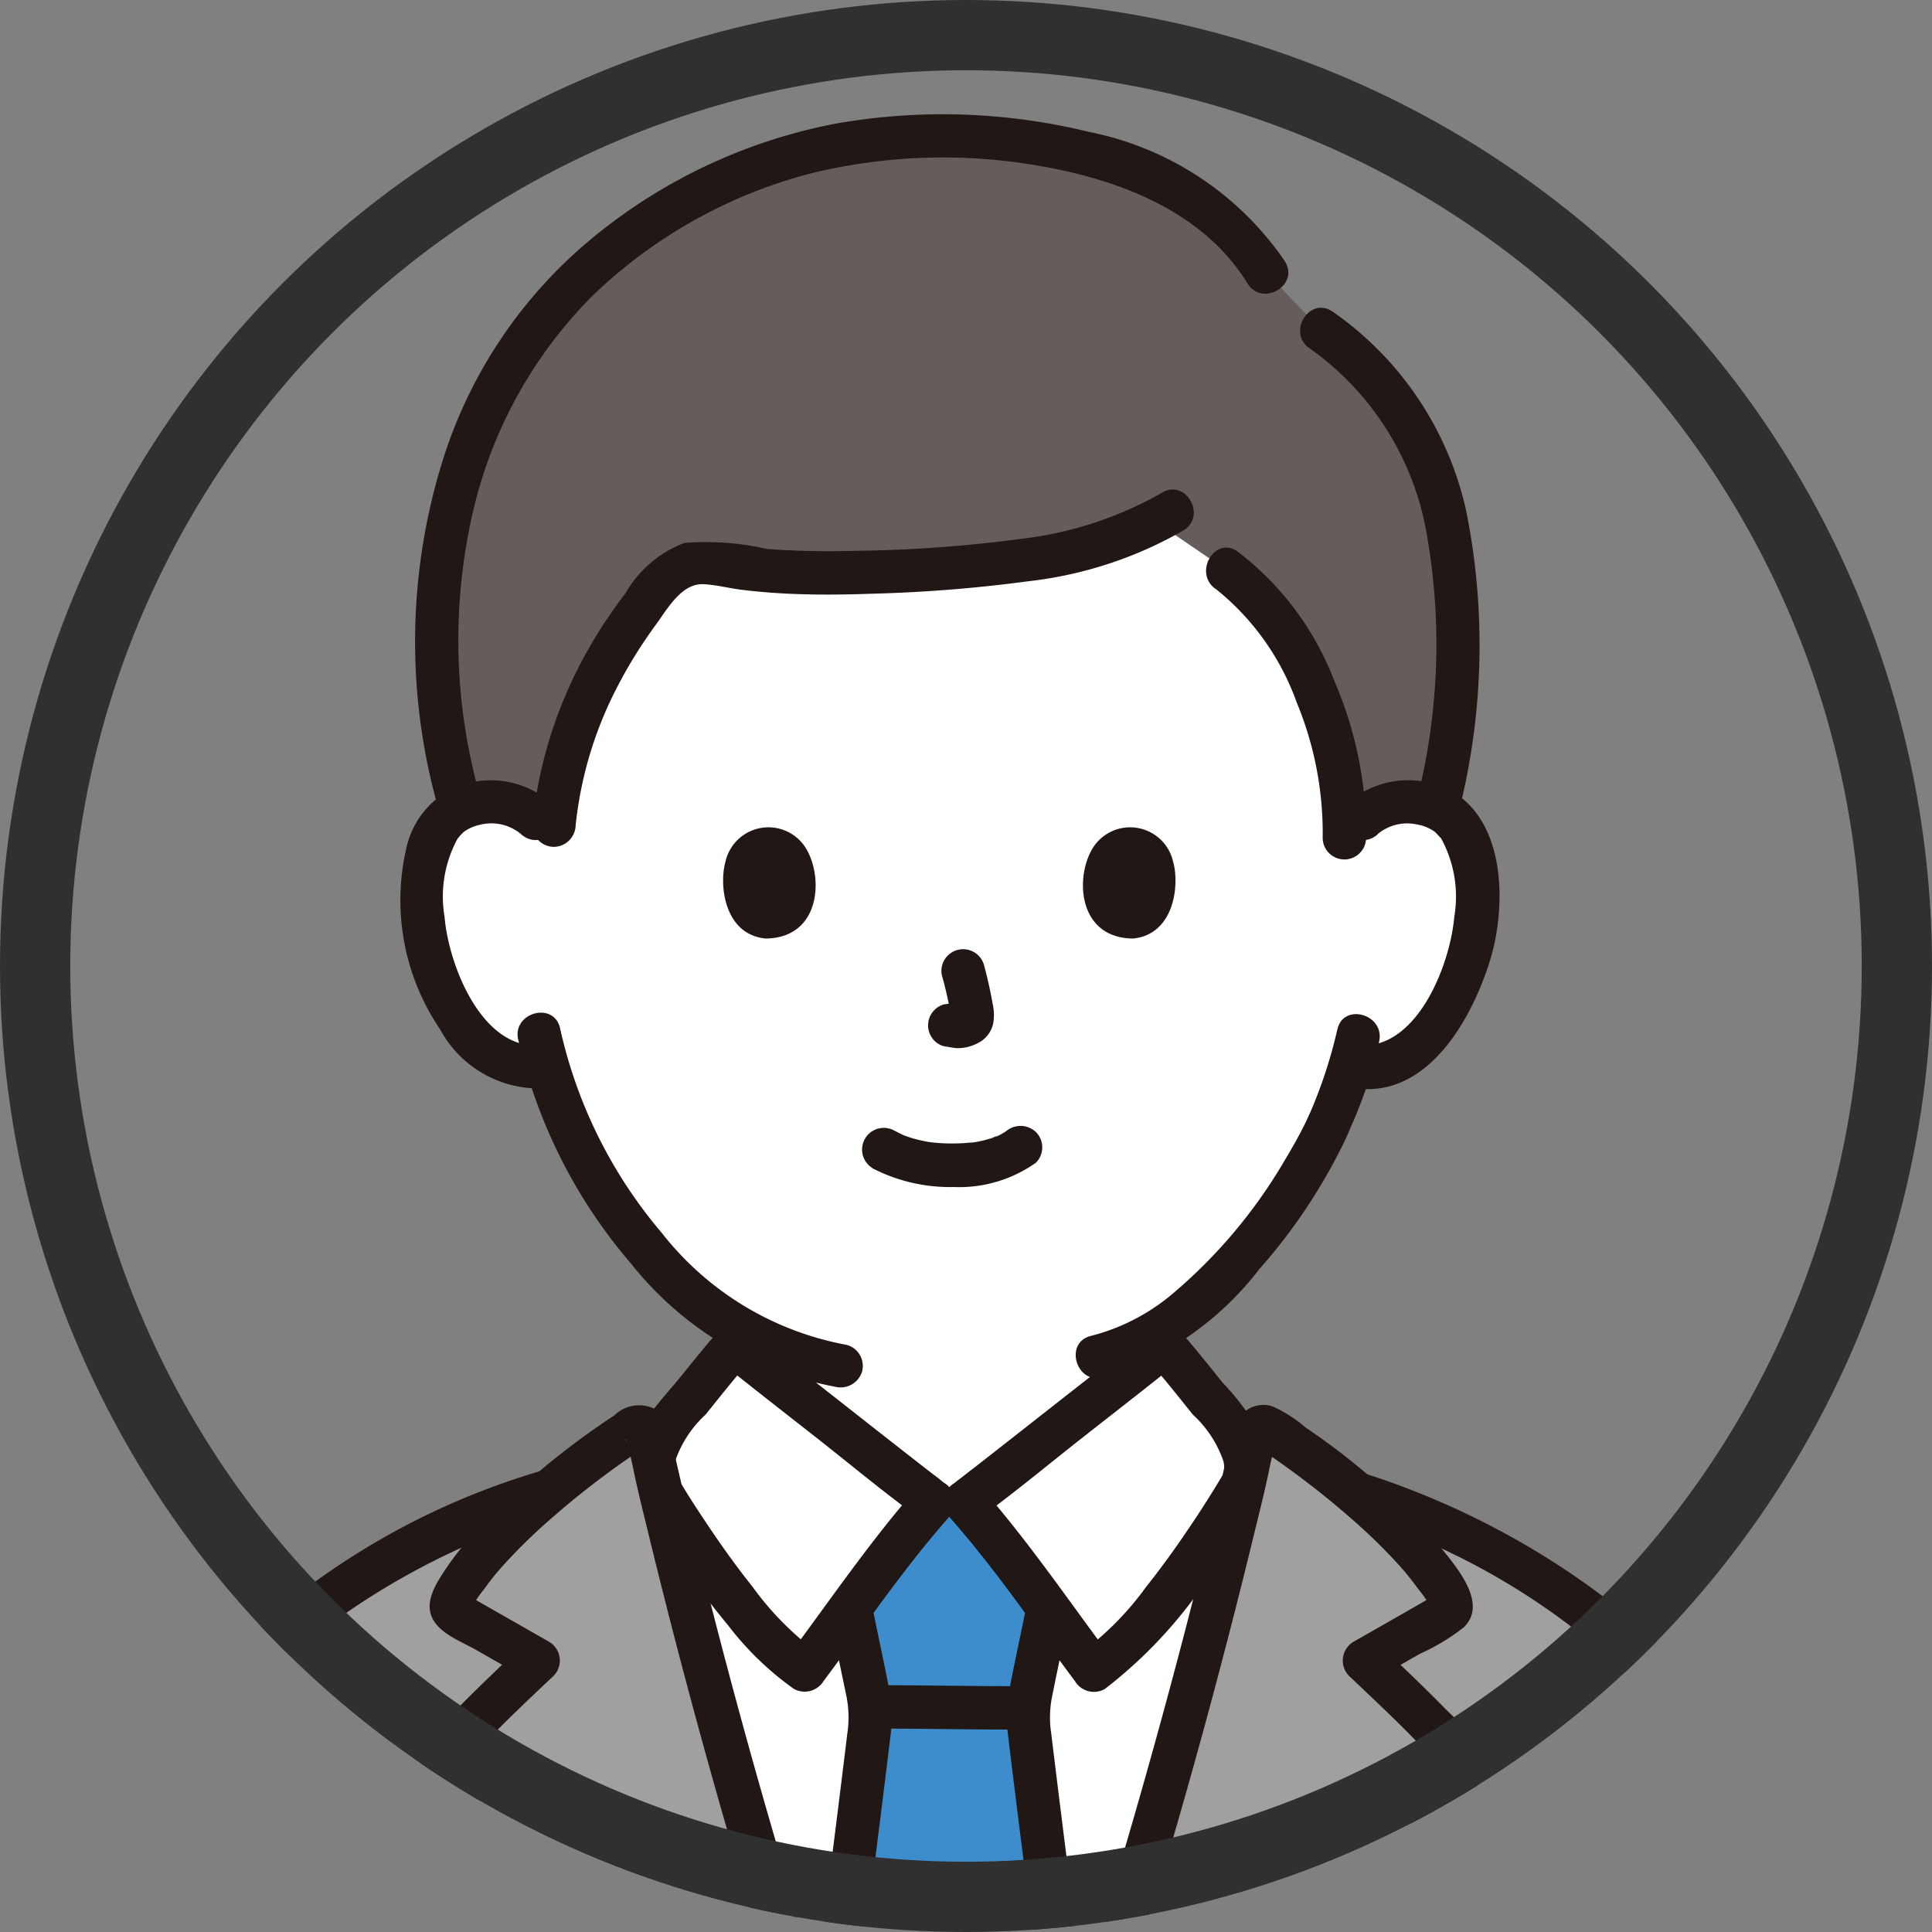
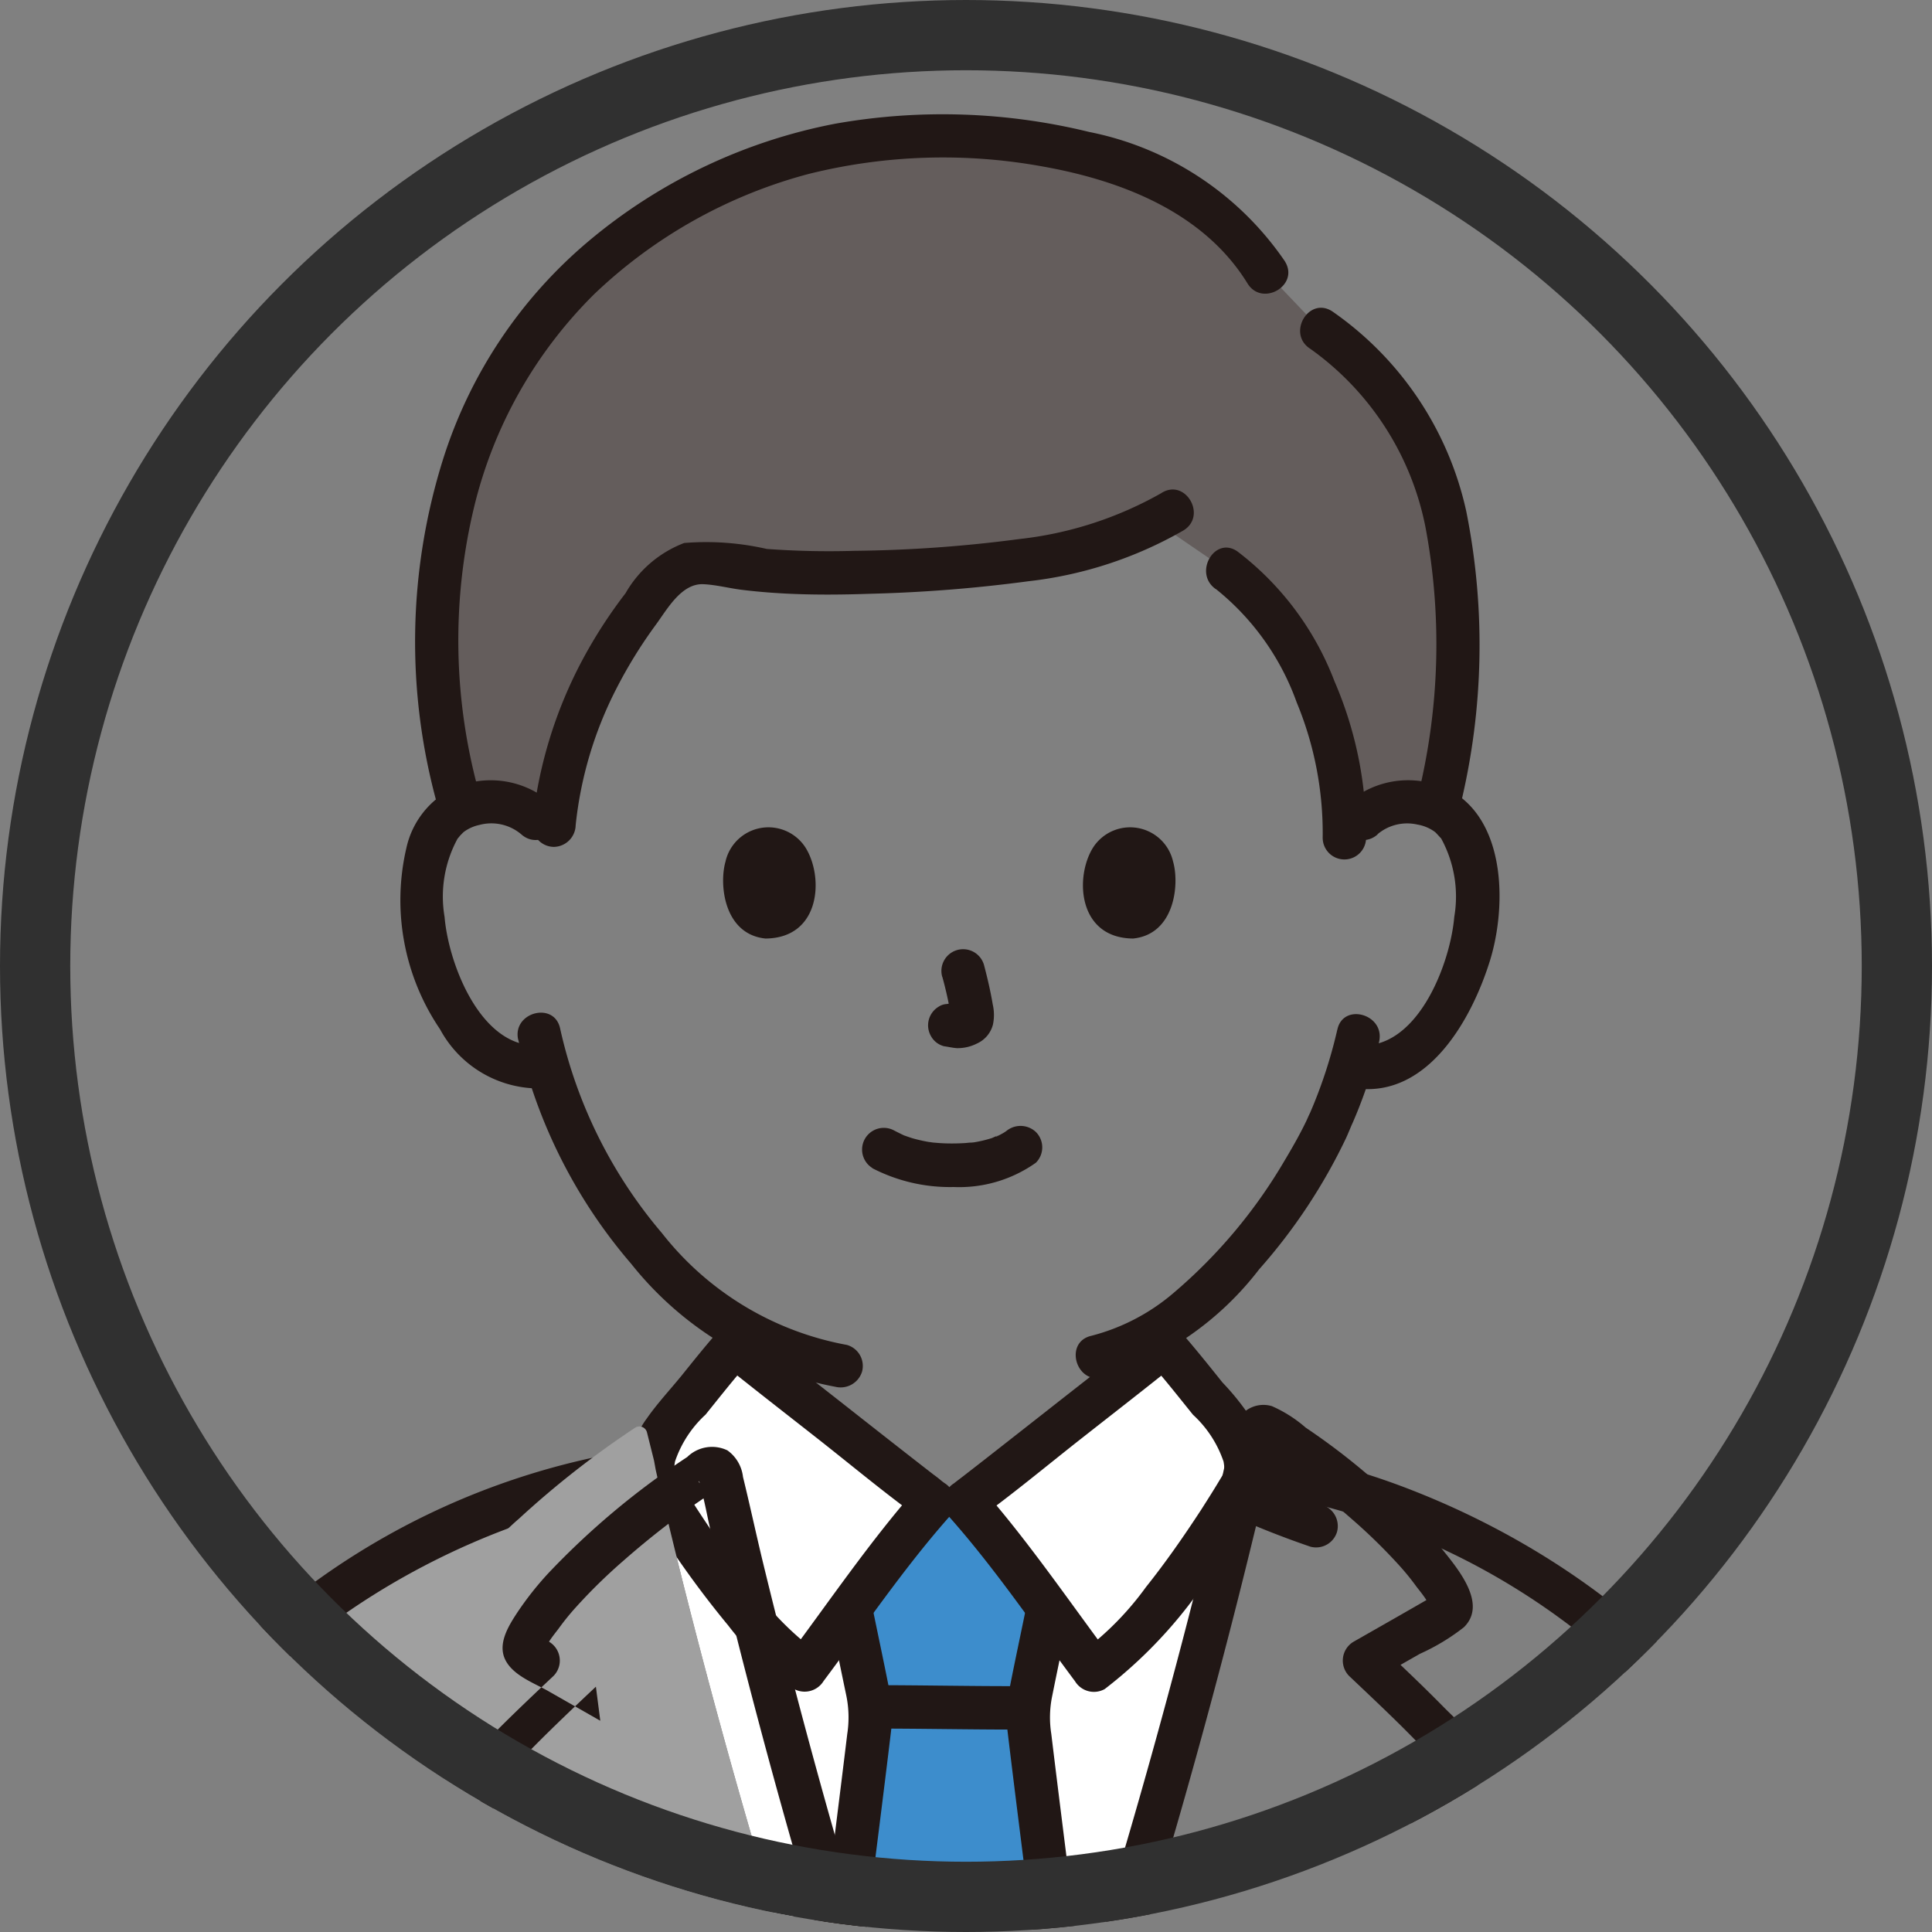
<svg xmlns="http://www.w3.org/2000/svg" width="55" height="55" viewBox="0 0 55 55">
  <rect x="0" y="0" width="55" height="55" fill="#808080" stroke="none" />
  <defs>
    <clipPath id="clip-path">
      <circle id="楕円形_12" data-name="楕円形 12" cx="27.5" cy="27.5" r="27.5" transform="translate(1403 10525)" fill="none" stroke="#707070" stroke-width="1" />
    </clipPath>
  </defs>
  <g id="グループ_604" data-name="グループ 604" transform="translate(-1343 -10525)">
    <g id="マスクグループ_15" data-name="マスクグループ 15" transform="translate(-60)" clip-path="url(#clip-path)">
      <g id="グループ_465" data-name="グループ 465" transform="translate(330 965.48)">
-         <path id="パス_2310" data-name="パス 2310" d="M59.168,258.984A1.839,1.839,0,0,1,60.5,258.5a1.7,1.7,0,0,1,1.531.851,5.1,5.1,0,0,1,.149,3.594,5.552,5.552,0,0,1-1.629,2.642,2.025,2.025,0,0,1-1.561.451l-.15-.025a11.9,11.9,0,0,1-.537,1.458,15.137,15.137,0,0,1-4.947,6.087c0,1.007,0,1.8,0,1.8a2.784,2.784,0,0,0,.119.987,2.4,2.4,0,0,0,.72,1.048,8.077,8.077,0,0,0,2.409,1.219l1.265.5s-2.519,4.848-10.483,4.848-10.156-4.848-10.156-4.848l1.268-.5a8.077,8.077,0,0,0,2.409-1.219,2.4,2.4,0,0,0,.72-1.048,2.785,2.785,0,0,0,.119-.987s0-.672,0-1.664a11.008,11.008,0,0,1-3.112-2.679,13.971,13.971,0,0,1-2.651-5,1.987,1.987,0,0,1-1.689-.423,5.552,5.552,0,0,1-1.629-2.642,5.1,5.1,0,0,1,.149-3.594,1.7,1.7,0,0,1,1.531-.851,1.836,1.836,0,0,1,1.328.486s-2.908-11.5,11.373-11.5,12.129,11.5,12.129,11.5Z" transform="translate(1052.608 9323.853)" fill="#fff" />
        <path id="パス_2311" data-name="パス 2311" d="M57.019,334.017c-.533-.42-.91-.719-.973-.77-.582.651-1.3,1.605-1.869,2.264a2.034,2.034,0,0,0-.437.968l.01.04.044.242c.006.034.015.07.024.11.036.162.076.326.116.491.948,4.011,2.069,8.155,3.276,12.132H67.225c1.207-3.977,2.328-8.121,3.276-12.132.019-.077.037-.154.054-.229l-.019-.006a1.8,1.8,0,0,0-.391-1.615c-.569-.66-1.287-1.613-1.869-2.264-.247.2-5.289,4.176-5.671,4.446h-.888c-.285-.2-3.149-2.454-4.7-3.677Z" transform="translate(1037.864 9264.585)" fill="#fff" />
        <path id="パス_2312" data-name="パス 2312" d="M50.519,332.348v1.1a2.53,2.53,0,0,1-.125,1.026,2.831,2.831,0,0,1-1.5,1.3c-.782.377-1.625.655-2.434.973a.637.637,0,0,0-.432.76.622.622,0,0,0,.76.432,29.507,29.507,0,0,0,2.941-1.2,3.694,3.694,0,0,0,1.8-1.773,6.59,6.59,0,0,0,.232-2.607.618.618,0,0,0-1.236,0h0Z" transform="translate(1043.21 9265.618)" fill="#211715" />
        <path id="パス_2313" data-name="パス 2313" d="M98.2,331.466v1.213a4.315,4.315,0,0,0,.141,1.447,3.592,3.592,0,0,0,1.771,1.931,25.817,25.817,0,0,0,3.054,1.266.622.622,0,0,0,.76-.432.632.632,0,0,0-.432-.76c-.844-.333-1.732-.62-2.542-1.028a2.535,2.535,0,0,1-1.45-1.392,4.179,4.179,0,0,1-.067-1.215v-1.03a.618.618,0,0,0-1.236,0Z" transform="translate(1007.139 9266.228)" fill="#211715" />
        <path id="パス_2314" data-name="パス 2314" d="M57.343,225.678c-1.852-3.073-6.087-3.876-9.324-3.876a14.358,14.358,0,0,0-8.971,2.986,12.178,12.178,0,0,0-2.322,2.218,14.632,14.632,0,0,0-3.013,9.1,19.544,19.544,0,0,0,.7,4.83,2.05,2.05,0,0,1,.826-.189,1.836,1.836,0,0,1,1.328.486l.472.453.026-.276a12.455,12.455,0,0,1,3.174-7.021,1.388,1.388,0,0,1,1.3-.432,24.479,24.479,0,0,0,5.826.187,17.093,17.093,0,0,0,6.82-1.379l2.03,1.389a4.98,4.98,0,0,1,1.206,1.134,10.628,10.628,0,0,1,2.146,6.425l.5-.48a1.839,1.839,0,0,1,1.328-.486,2.049,2.049,0,0,1,.828.19l.045-.247a21.016,21.016,0,0,0,.448-6.621c-.357-2.639-1.562-5.347-3.813-6.756l-1.562-1.638Z" transform="translate(1051.706 9341.599)" fill="#645d5c" />
        <path id="パス_2315" data-name="パス 2315" d="M56.547,223.964a8.829,8.829,0,0,0-5.577-3.688,17.533,17.533,0,0,0-7.234-.233,15.44,15.44,0,0,0-7.025,3.351,13.367,13.367,0,0,0-4.131,6.194,17.339,17.339,0,0,0-.158,9.868.618.618,0,0,0,1.192-.328,16.244,16.244,0,0,1-.159-8.146,12.736,12.736,0,0,1,3.43-6.092,14.048,14.048,0,0,1,6.1-3.418,15.825,15.825,0,0,1,6.672-.211c2.241.4,4.578,1.306,5.822,3.328.416.676,1.485.056,1.067-.624h0Z" transform="translate(1053.035 9343)" fill="#211715" />
        <path id="パス_2316" data-name="パス 2316" d="M117.885,251.774a19.358,19.358,0,0,0,.169-8.383,9.366,9.366,0,0,0-3.818-5.692c-.672-.429-1.293.64-.624,1.067a8.169,8.169,0,0,1,3.279,5.067,18.023,18.023,0,0,1-.2,7.612c-.144.777,1.047,1.111,1.192.328h0Z" transform="translate(996.687 9330.682)" fill="#211715" />
        <path id="パス_2317" data-name="パス 2317" d="M60.489,254.442a10.53,10.53,0,0,1-4.059,1.315,38.542,38.542,0,0,1-4.7.335,24.109,24.109,0,0,1-2.487-.054,7.725,7.725,0,0,0-2.35-.169,3.26,3.26,0,0,0-1.67,1.431,13.731,13.731,0,0,0-1.215,1.876,12.655,12.655,0,0,0-1.44,4.726.622.622,0,0,0,.618.618.632.632,0,0,0,.618-.618,10.992,10.992,0,0,1,1.152-3.873,13.357,13.357,0,0,1,1.134-1.838c.321-.438.726-1.177,1.35-1.149.357.016.724.113,1.08.158.409.051.82.085,1.231.107.805.042,1.613.036,2.418.008a41.767,41.767,0,0,0,4.522-.357,11.42,11.42,0,0,0,4.419-1.449c.675-.418.055-1.487-.624-1.067h0Z" transform="translate(1045.584 9319.109)" fill="#211715" />
        <path id="パス_2318" data-name="パス 2318" d="M104.951,260.88a7.268,7.268,0,0,1,2.3,3.225,9.715,9.715,0,0,1,.741,3.856.618.618,0,0,0,1.236,0,10.947,10.947,0,0,0-.9-4.454,8.413,8.413,0,0,0-2.759-3.694c-.65-.46-1.269.611-.624,1.067Z" transform="translate(1002.662 9315.408)" fill="#211715" />
        <path id="パス_2319" data-name="パス 2319" d="M73.236,314.192a4.809,4.809,0,0,0,2.316.536,3.773,3.773,0,0,0,2.341-.692.619.619,0,0,0,0-.874.637.637,0,0,0-.874,0c.188-.147.046-.037,0-.006s-.094.057-.143.083l-.076.038c-.082.042-.029-.023.028-.01-.039-.009-.156.059-.2.071a3.5,3.5,0,0,1-.551.126c.093-.014-.006,0-.047,0s-.108.01-.162.013q-.2.012-.391.011-.175,0-.35-.013l-.16-.013c-.01,0-.2-.031-.073-.008a4.555,4.555,0,0,1-.514-.114c-.072-.022-.142-.047-.213-.072-.156-.053.1.049-.046-.018q-.132-.063-.261-.13a.618.618,0,0,0-.623,1.067h0Z" transform="translate(1024.597 9278.584)" fill="#211715" />
        <path id="パス_2320" data-name="パス 2320" d="M79.46,297.5a10.8,10.8,0,0,1,.255,1.165l-.022-.164a.7.7,0,0,1,0,.161l.022-.164a.386.386,0,0,1-.018.072l.062-.148a.274.274,0,0,1-.026.047l.1-.125a.258.258,0,0,1-.038.037l.125-.1a.727.727,0,0,1-.092.049l.148-.062a.664.664,0,0,1-.156.045l.164-.022a.626.626,0,0,1-.146,0l.164.022c-.055-.008-.109-.021-.164-.028a.471.471,0,0,0-.247-.011.461.461,0,0,0-.23.073.618.618,0,0,0-.222.845.591.591,0,0,0,.369.284c.127.017.251.049.38.055a1.217,1.217,0,0,0,.562-.134.814.814,0,0,0,.451-.537,1.338,1.338,0,0,0-.006-.576c-.063-.375-.15-.747-.247-1.116a.618.618,0,0,0-1.192.328h0Z" transform="translate(1020.366 9289.828)" fill="#211715" />
        <path id="パス_2321" data-name="パス 2321" d="M60.232,286.438c-.195.632-.068,2.087,1.13,2.211,1.583-.01,1.668-1.768,1.134-2.6a1.254,1.254,0,0,0-2.265.384Z" transform="translate(1033.428 9297.589)" fill="#211715" />
        <path id="パス_2322" data-name="パス 2322" d="M95.871,286.438c.195.632.068,2.087-1.13,2.211-1.583-.01-1.668-1.768-1.135-2.6a1.254,1.254,0,0,1,2.265.384Z" transform="translate(1010.518 9297.589)" fill="#211715" />
        <path id="パス_2323" data-name="パス 2323" d="M34.7,281.805a2.615,2.615,0,0,0-2.83-.427,2.485,2.485,0,0,0-1.311,1.686,6.543,6.543,0,0,0,.958,5.166,3.2,3.2,0,0,0,2.928,1.682.638.638,0,0,0,.618-.618.621.621,0,0,0-.618-.618c-1.716.223-2.685-2.266-2.8-3.645a3.448,3.448,0,0,1,.38-2.246c-.06.084.062-.069.065-.072.029-.028.075-.078.1-.1a1.14,1.14,0,0,1,.443-.2,1.318,1.318,0,0,1,1.194.265c.592.528,1.469-.343.874-.874h0Z" transform="translate(1054.011 9300.592)" fill="#211715" />
        <path id="パス_2324" data-name="パス 2324" d="M117.68,282.668a1.308,1.308,0,0,1,1.14-.277,1.167,1.167,0,0,1,.5.212c.036.029.2.219.167.171a3.448,3.448,0,0,1,.38,2.246c-.118,1.379-1.087,3.868-2.8,3.645a.621.621,0,0,0-.618.618.634.634,0,0,0,.618.618c2.057.267,3.3-1.978,3.816-3.636.453-1.465.472-3.8-.97-4.751a2.6,2.6,0,0,0-3.1.281c-.595.53.282,1.4.874.874h0Z" transform="translate(994.533 9300.603)" fill="#211715" />
        <path id="パス_2325" data-name="パス 2325" d="M100.09,303.129a13.622,13.622,0,0,1-.8,2.425c.065-.158-.053.114-.081.172-.054.113-.111.226-.17.337-.144.274-.3.543-.459.808a14.645,14.645,0,0,1-3.153,3.754,5.835,5.835,0,0,1-2.342,1.219c-.774.18-.446,1.372.328,1.192a8.855,8.855,0,0,0,4.451-3.084,15.994,15.994,0,0,0,2.476-3.739c.033-.072.064-.145.095-.218.008-.019.09-.216.064-.155-.033.078.015-.032.019-.038q.048-.11.094-.22c.048-.116.095-.231.139-.349a11.81,11.81,0,0,0,.532-1.774c.161-.776-1.03-1.108-1.192-.328h0Z" transform="translate(1010.98 9285.704)" fill="#211715" />
        <path id="パス_2326" data-name="パス 2326" d="M41.242,303.326a14.783,14.783,0,0,0,3.215,6.378,9.7,9.7,0,0,0,5.811,3.5.638.638,0,0,0,.76-.432.622.622,0,0,0-.432-.76,8.674,8.674,0,0,1-5.265-3.183,13.485,13.485,0,0,1-2.9-5.833c-.176-.775-1.368-.447-1.192.328h0Z" transform="translate(1046.513 9285.795)" fill="#211715" />
        <path id="パス_2327" data-name="パス 2327" d="M4.343,352.564a20.946,20.946,0,0,1,13.693-8c0,.036.015.078.026.124.036.162.076.326.116.491.963,4.077,2.106,8.292,3.336,12.328H2a14.284,14.284,0,0,1,2.345-4.945Z" transform="translate(1073.619 9256.763)" fill="#a0a0a0" />
-         <path id="パス_2328" data-name="パス 2328" d="M113.97,352.217a21.045,21.045,0,0,0-13.3-7.6c-.006.033-.015.07-.024.109-.036.162-.076.326-.116.491-.963,4.077-2.106,8.292-3.336,12.329h19.4a14.442,14.442,0,0,0-2.629-5.326Z" transform="translate(1007.833 9256.729)" fill="#a0a0a0" />
        <path id="パス_2329" data-name="パス 2329" d="M77.136,357.944c-.295-2.37-.52-4.145-.52-4.234a9.889,9.889,0,0,1,.229-1.28c.14-.674.2-.984.341-1.691l.011-.08c-.807-1.087-1.772-2.361-2.363-3.026h-.888c-.593.666-1.56,1.945-2.368,3.033l.016.073c.143.707.2,1.018.341,1.691a9.888,9.888,0,0,1,.229,1.28c0,.11-.338,2.752-.728,5.918h5.909c-.072-.583-.142-1.149-.209-1.684Z" transform="translate(1025.634 9254.644)" fill="#3d8dcc" />
        <path id="パス_2330" data-name="パス 2330" d="M76.656,364.546c-1.314,0-2.628-.027-3.942-.028a.618.618,0,1,0,0,1.236c1.314,0,2.628.027,3.942.028a.618.618,0,1,0,0-1.236Z" transform="translate(1025.179 9242.975)" fill="#211715" />
        <path id="パス_2331" data-name="パス 2331" d="M88.223,365.213c-.222-1.8-.452-3.594-.669-5.392a2.99,2.99,0,0,1,.023-1.064c.152-.757.313-1.512.466-2.269.157-.776-1.034-1.109-1.192-.328s-.323,1.543-.475,2.316a3.868,3.868,0,0,0-.065,1.287c.218,1.818.452,3.634.676,5.451a.638.638,0,0,0,.618.618.622.622,0,0,0,.618-.618h0Z" transform="translate(1015.374 9249.059)" fill="#211715" />
        <path id="パス_2332" data-name="パス 2332" d="M70.664,365.213c.224-1.817.458-3.633.676-5.451a3.866,3.866,0,0,0-.065-1.287c-.152-.773-.319-1.543-.475-2.316s-1.349-.449-1.192.328c.15.741.3,1.481.456,2.222a3.077,3.077,0,0,1,.032,1.111c-.217,1.8-.448,3.594-.669,5.392a.621.621,0,0,0,.618.618.633.633,0,0,0,.618-.618h0Z" transform="translate(1027.024 9249.059)" fill="#211715" />
        <path id="パス_2333" data-name="パス 2333" d="M1.213,356.332c1.357-5.381,6.052-9.412,11.085-11.342a20.286,20.286,0,0,1,4.48-1.163.622.622,0,0,0,.432-.76.635.635,0,0,0-.76-.432,21.051,21.051,0,0,0-14.471,8.928A14.764,14.764,0,0,0,.021,356a.618.618,0,0,0,1.192.328h0Z" transform="translate(1075 9258.104)" fill="#211715" />
        <path id="パス_2334" data-name="パス 2334" d="M123.438,356c-1.454-5.768-6.423-10.038-11.794-12.146a20.344,20.344,0,0,0-4.635-1.223.639.639,0,0,0-.76.432.622.622,0,0,0,.432.76,19.909,19.909,0,0,1,13.7,8.315,13.731,13.731,0,0,1,1.863,4.191.618.618,0,0,0,1.192-.328Z" transform="translate(1001.59 9258.104)" fill="#211715" />
-         <path id="パス_2335" data-name="パス 2335" d="M104.72,354.622c.7-1.316,1.387-2.621,2.042-3.9a.854.854,0,0,0,.116-.412.753.753,0,0,0-.207-.466c-.8-.868-1.673-1.7-2.529-2.505l2.276-1.3a.367.367,0,0,0,.2-.2.383.383,0,0,0-.058-.247,8.655,8.655,0,0,0-1.874-2.295,26.379,26.379,0,0,0-3.3-2.584.223.223,0,0,0-.341.134l-.2.8-.044.242c-.006.034-.015.07-.024.11-.036.162-.076.326-.116.491-.948,4.011-2.069,8.155-3.276,12.132" transform="translate(1007.698 9259.453)" fill="#a0a0a0" />
        <path id="パス_2336" data-name="パス 2336" d="M88.107,333.24c.582.651,1.3,1.605,1.869,2.264a1.8,1.8,0,0,1,.391,1.615c-.219.437-2.637,4.315-4.265,5.358-.514-.686-2.646-3.644-3.665-4.791.382-.271,5.424-4.246,5.671-4.446Z" transform="translate(1018.033 9264.59)" fill="#fff" />
        <path id="パス_2337" data-name="パス 2337" d="M56,333.24c-.582.651-1.3,1.605-1.869,2.264a1.8,1.8,0,0,0-.391,1.615c.219.437,2.637,4.315,4.265,5.358.514-.686,2.646-3.644,3.665-4.791-.382-.271-5.424-4.246-5.671-4.446Z" transform="translate(1037.909 9264.59)" fill="#fff" />
        <path id="パス_2338" data-name="パス 2338" d="M86.3,332.254c.438.495.846,1.015,1.261,1.529a3.2,3.2,0,0,1,.869,1.333c.052.305.014.316-.142.577s-.332.536-.5.8c-.491.751-1.005,1.491-1.565,2.192a8.564,8.564,0,0,1-1.8,1.836l.845.222c-1.234-1.648-2.4-3.371-3.762-4.916l-.125.97c1.021-.732,1.992-1.545,2.979-2.321.94-.739,1.886-1.471,2.817-2.222a.622.622,0,0,0,0-.874.632.632,0,0,0-.874,0c-.91.733-1.834,1.449-2.753,2.171q-.933.733-1.867,1.464-.329.257-.66.513c.133-.1-.094.072-.137.105s-.085.065-.128.1a.63.63,0,0,0-.125.97c1.3,1.467,2.4,3.1,3.569,4.666a.63.63,0,0,0,.845.222,13.143,13.143,0,0,0,3.237-3.627c.369-.531.728-1.071,1.062-1.624a2.146,2.146,0,0,0,.075-2.124,7.2,7.2,0,0,0-1.022-1.353c-.4-.5-.8-1-1.221-1.479-.528-.6-1.4.28-.874.874Z" transform="translate(1019.402 9266.013)" fill="#211715" />
        <path id="パス_2339" data-name="パス 2339" d="M54.2,331.381c-.353.4-.686.814-1.02,1.23s-.726.831-1.037,1.278a2.182,2.182,0,0,0-.19,2.317,27.693,27.693,0,0,0,2.512,3.581,8.656,8.656,0,0,0,1.865,1.8.633.633,0,0,0,.845-.222c1.171-1.564,2.274-3.2,3.569-4.666a.63.63,0,0,0-.125-.97c-.043-.031-.086-.063-.128-.1s-.27-.208-.137-.105q-.331-.256-.66-.513-.935-.73-1.867-1.464c-.919-.722-1.843-1.438-2.753-2.171a.637.637,0,0,0-.874,0,.622.622,0,0,0,0,.874c.931.751,1.877,1.483,2.817,2.222.987.776,1.958,1.59,2.979,2.321l-.125-.97c-1.365,1.545-2.528,3.268-3.762,4.916l.845-.222a8.563,8.563,0,0,1-1.8-1.836c-.56-.7-1.074-1.441-1.565-2.192-.172-.264-.342-.53-.5-.8s-.193-.277-.142-.577a3.2,3.2,0,0,1,.869-1.333c.415-.514.822-1.034,1.261-1.529.526-.594-.345-1.471-.874-.874Z" transform="translate(1039.27 9266.012)" fill="#211715" />
        <path id="パス_2340" data-name="パス 2340" d="M103.854,353.565q.6-1.114,1.18-2.233.3-.568.589-1.137a3.561,3.561,0,0,0,.455-1.064c.112-.788-.592-1.341-1.086-1.844-.59-.6-1.2-1.178-1.814-1.754l-.125.97,1.272-.725a6.03,6.03,0,0,0,1.25-.755c.68-.665-.172-1.664-.612-2.216a19.129,19.129,0,0,0-3.89-3.467,3.769,3.769,0,0,0-.96-.611.837.837,0,0,0-1.029.509,15.713,15.713,0,0,0-.48,2.006q-.657,2.761-1.395,5.5-.856,3.186-1.814,6.344a.618.618,0,0,0,1.192.328q1.1-3.625,2.065-7.289.476-1.806.918-3.622c.139-.57.283-1.139.409-1.712.045-.205.083-.411.133-.615l.083-.337.036-.148q.035-.125-.047.08l-.273.159q-.257-.038-.049.064l.142.1q.173.119.344.24.313.222.62.453.733.551,1.421,1.157a15.851,15.851,0,0,1,1.313,1.28,7.1,7.1,0,0,1,.516.63c.1.134.373.45.382.612l.084-.312c.033-.064-.091.046-.113.059-.112.062-.223.127-.335.191l-.6.344-1.205.687a.624.624,0,0,0-.125.97c.5.474,1.007.95,1.5,1.438q.369.367.728.743c.2.215.374.27.264.519-.581,1.31-1.333,2.571-2.008,3.834-.375.7.692,1.326,1.067.624h0Z" transform="translate(1009.098 9260.822)" fill="#211715" />
        <path id="パス_2341" data-name="パス 2341" d="M36.42,354.622c-.7-1.316-1.387-2.621-2.042-3.9a.854.854,0,0,1-.116-.412.753.753,0,0,1,.207-.466c.8-.868,1.673-1.7,2.529-2.505l-2.276-1.3a.367.367,0,0,1-.2-.2.383.383,0,0,1,.058-.247,8.655,8.655,0,0,1,1.874-2.295,26.379,26.379,0,0,1,3.3-2.584.223.223,0,0,1,.341.134l.2.8.044.242c.006.034.015.07.024.11.036.162.076.326.116.491.948,4.011,2.069,8.155,3.276,12.132" transform="translate(1051.324 9259.453)" fill="#a0a0a0" />
-         <path id="パス_2342" data-name="パス 2342" d="M35.583,352.943c-.675-1.264-1.427-2.524-2.008-3.834-.1-.235.016-.257.213-.465.238-.252.481-.5.726-.745.508-.506,1.029-1,1.551-1.49a.623.623,0,0,0-.125-.97l-1.205-.687-.536-.306-.335-.191c-.044-.025-.2-.137-.18-.1l.084.312c.009-.161.294-.487.382-.612a6.983,6.983,0,0,1,.47-.579,15.528,15.528,0,0,1,1.359-1.331q.663-.583,1.368-1.117.333-.251.673-.493.147-.1.3-.207l.19-.13q.208-.1-.049-.064l-.273-.159c-.127-.119-.047-.135-.021.026.017.107.052.213.078.318.055.225.1.451.148.677.119.549.259,1.094.391,1.64q.45,1.851.936,3.694.965,3.663,2.065,7.289c.23.759,1.423.436,1.192-.328q-1.673-5.519-3.035-11.127c-.193-.8-.364-1.6-.56-2.4a1.079,1.079,0,0,0-.444-.759,1.011,1.011,0,0,0-1.145.19,22.3,22.3,0,0,0-3.951,3.305,9.031,9.031,0,0,0-.89,1.128c-.251.383-.567.892-.332,1.35.227.442.815.65,1.226.884l1.473.84-.125-.97c-.595.559-1.188,1.121-1.761,1.7-.507.513-1.254,1.089-1.139,1.9a3.306,3.306,0,0,0,.421,1q.293.569.589,1.136.6,1.153,1.215,2.3c.375.7,1.442.078,1.067-.624h0Z" transform="translate(1052.694 9260.82)" fill="#211715" />
+         <path id="パス_2342" data-name="パス 2342" d="M35.583,352.943c-.675-1.264-1.427-2.524-2.008-3.834-.1-.235.016-.257.213-.465.238-.252.481-.5.726-.745.508-.506,1.029-1,1.551-1.49a.623.623,0,0,0-.125-.97c-.044-.025-.2-.137-.18-.1l.084.312c.009-.161.294-.487.382-.612a6.983,6.983,0,0,1,.47-.579,15.528,15.528,0,0,1,1.359-1.331q.663-.583,1.368-1.117.333-.251.673-.493.147-.1.3-.207l.19-.13q.208-.1-.049-.064l-.273-.159c-.127-.119-.047-.135-.021.026.017.107.052.213.078.318.055.225.1.451.148.677.119.549.259,1.094.391,1.64q.45,1.851.936,3.694.965,3.663,2.065,7.289c.23.759,1.423.436,1.192-.328q-1.673-5.519-3.035-11.127c-.193-.8-.364-1.6-.56-2.4a1.079,1.079,0,0,0-.444-.759,1.011,1.011,0,0,0-1.145.19,22.3,22.3,0,0,0-3.951,3.305,9.031,9.031,0,0,0-.89,1.128c-.251.383-.567.892-.332,1.35.227.442.815.65,1.226.884l1.473.84-.125-.97c-.595.559-1.188,1.121-1.761,1.7-.507.513-1.254,1.089-1.139,1.9a3.306,3.306,0,0,0,.421,1q.293.569.589,1.136.6,1.153,1.215,2.3c.375.7,1.442.078,1.067-.624h0Z" transform="translate(1052.694 9260.82)" fill="#211715" />
      </g>
    </g>
    <g id="楕円形_13" data-name="楕円形 13" transform="translate(1343 10525)" fill="none" stroke="#303030" stroke-width="2">
      <circle cx="27.5" cy="27.5" r="27.5" stroke="none" />
      <circle cx="27.5" cy="27.5" r="26.5" fill="none" />
    </g>
  </g>
</svg>